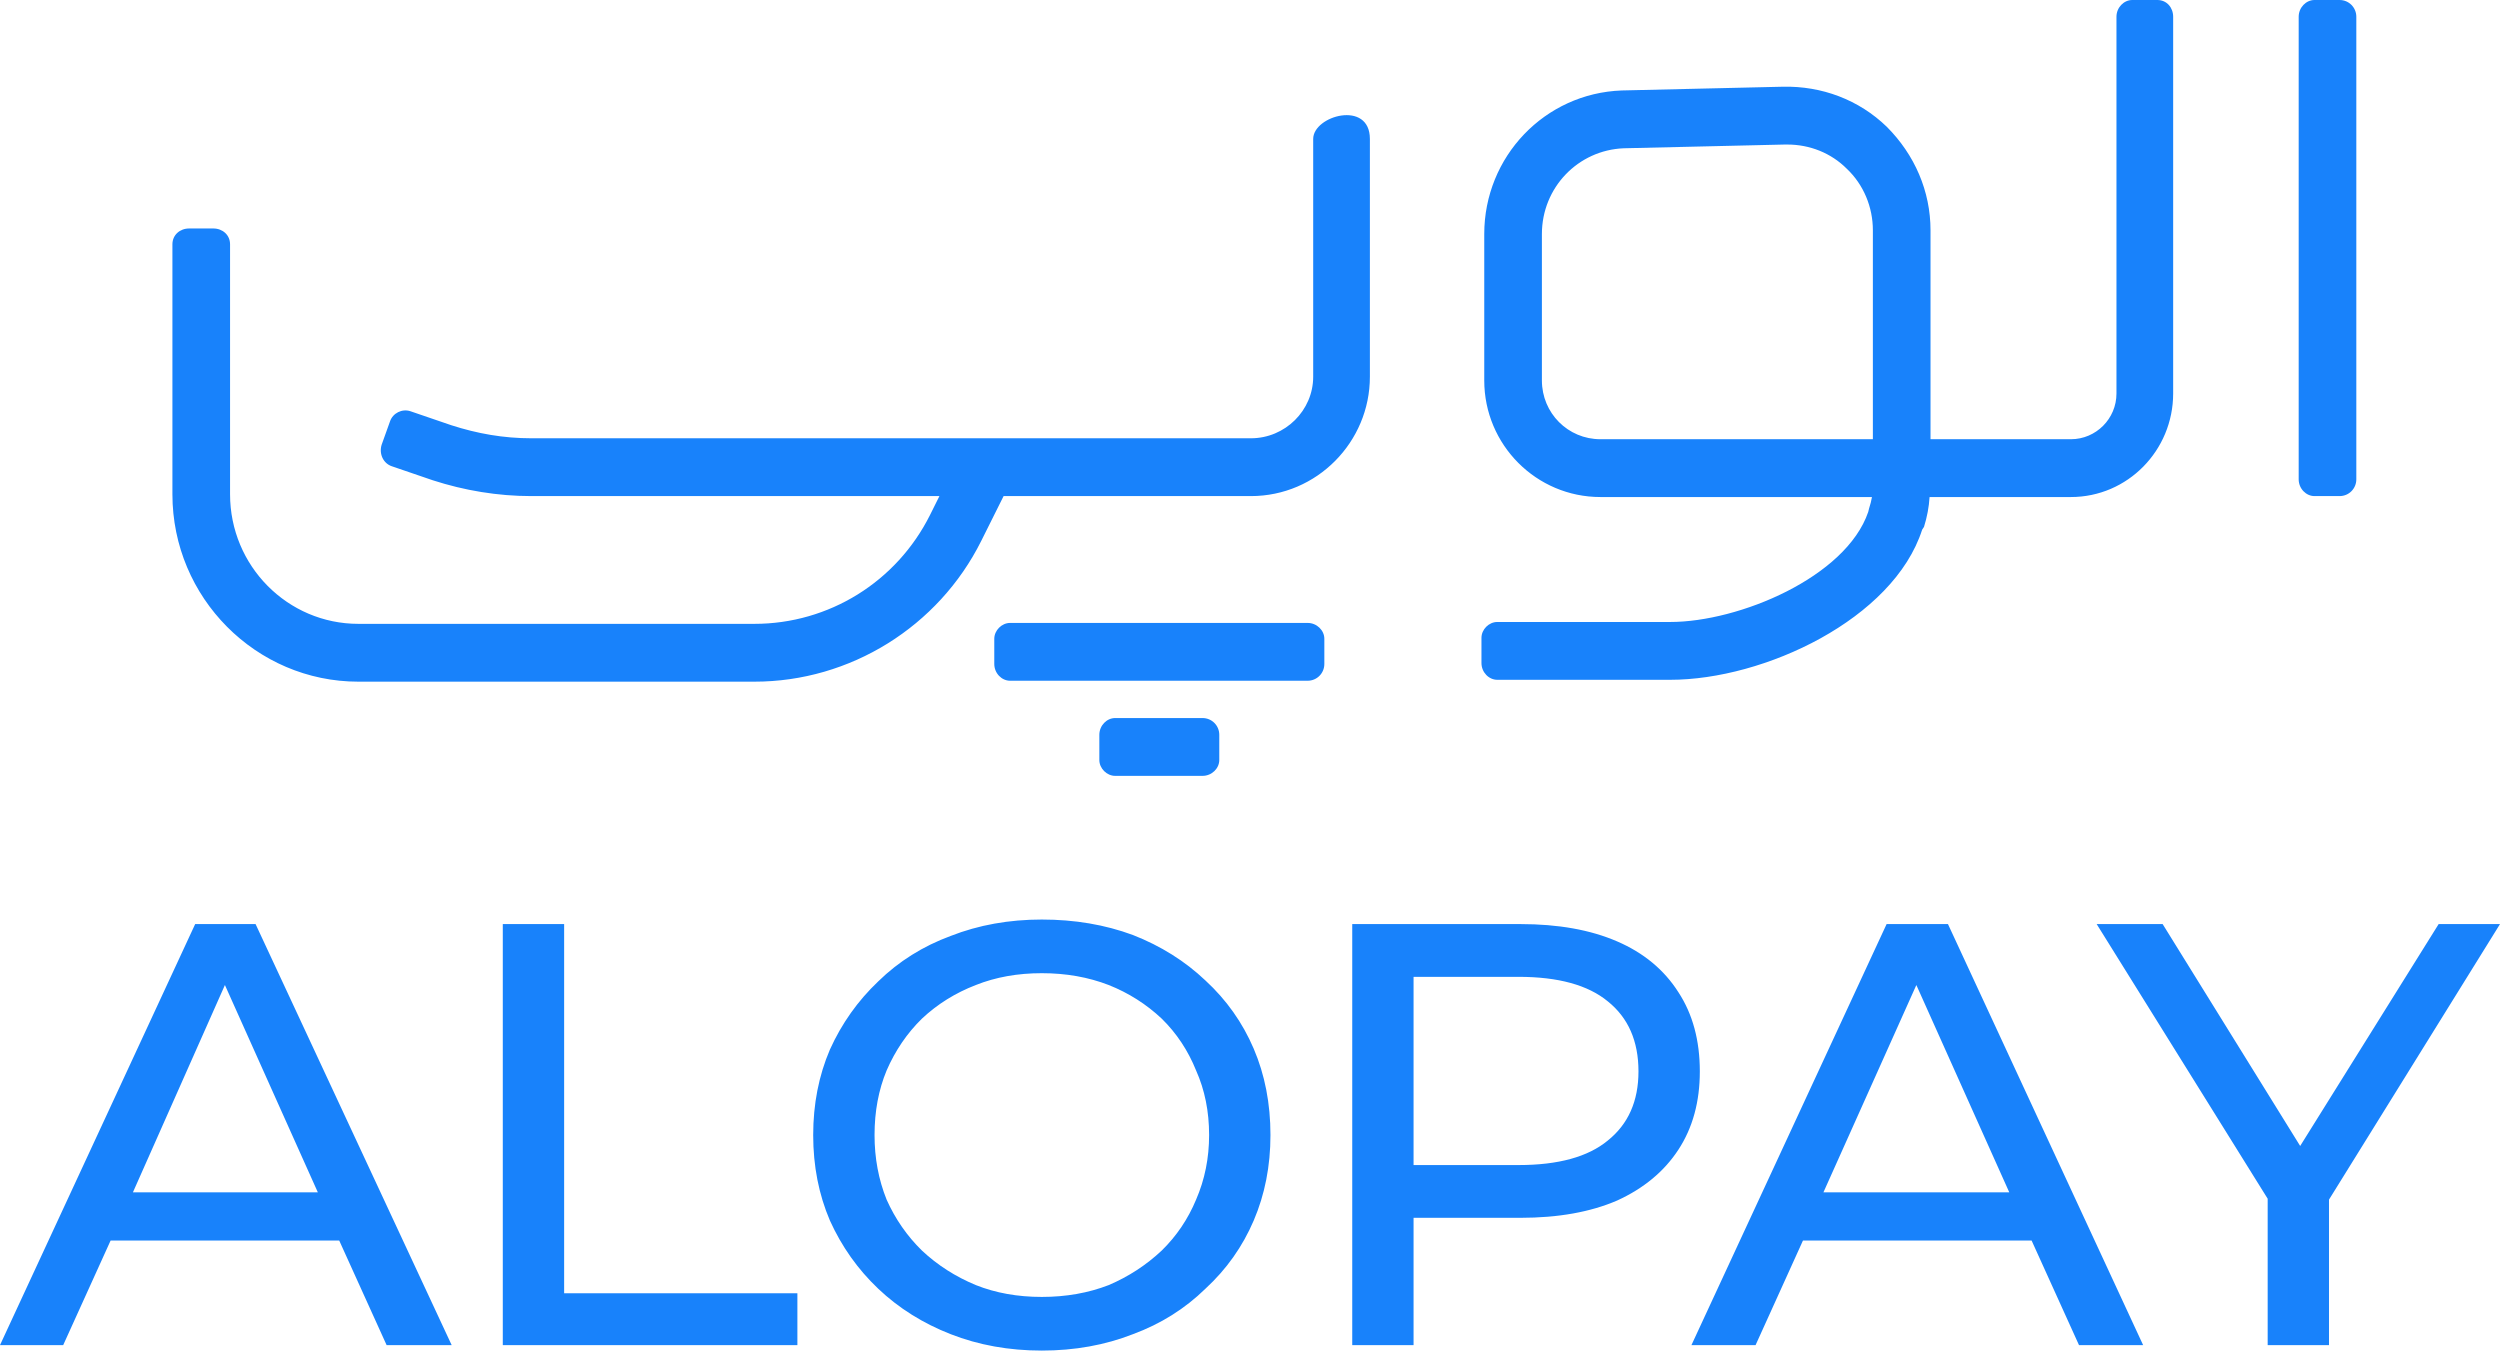
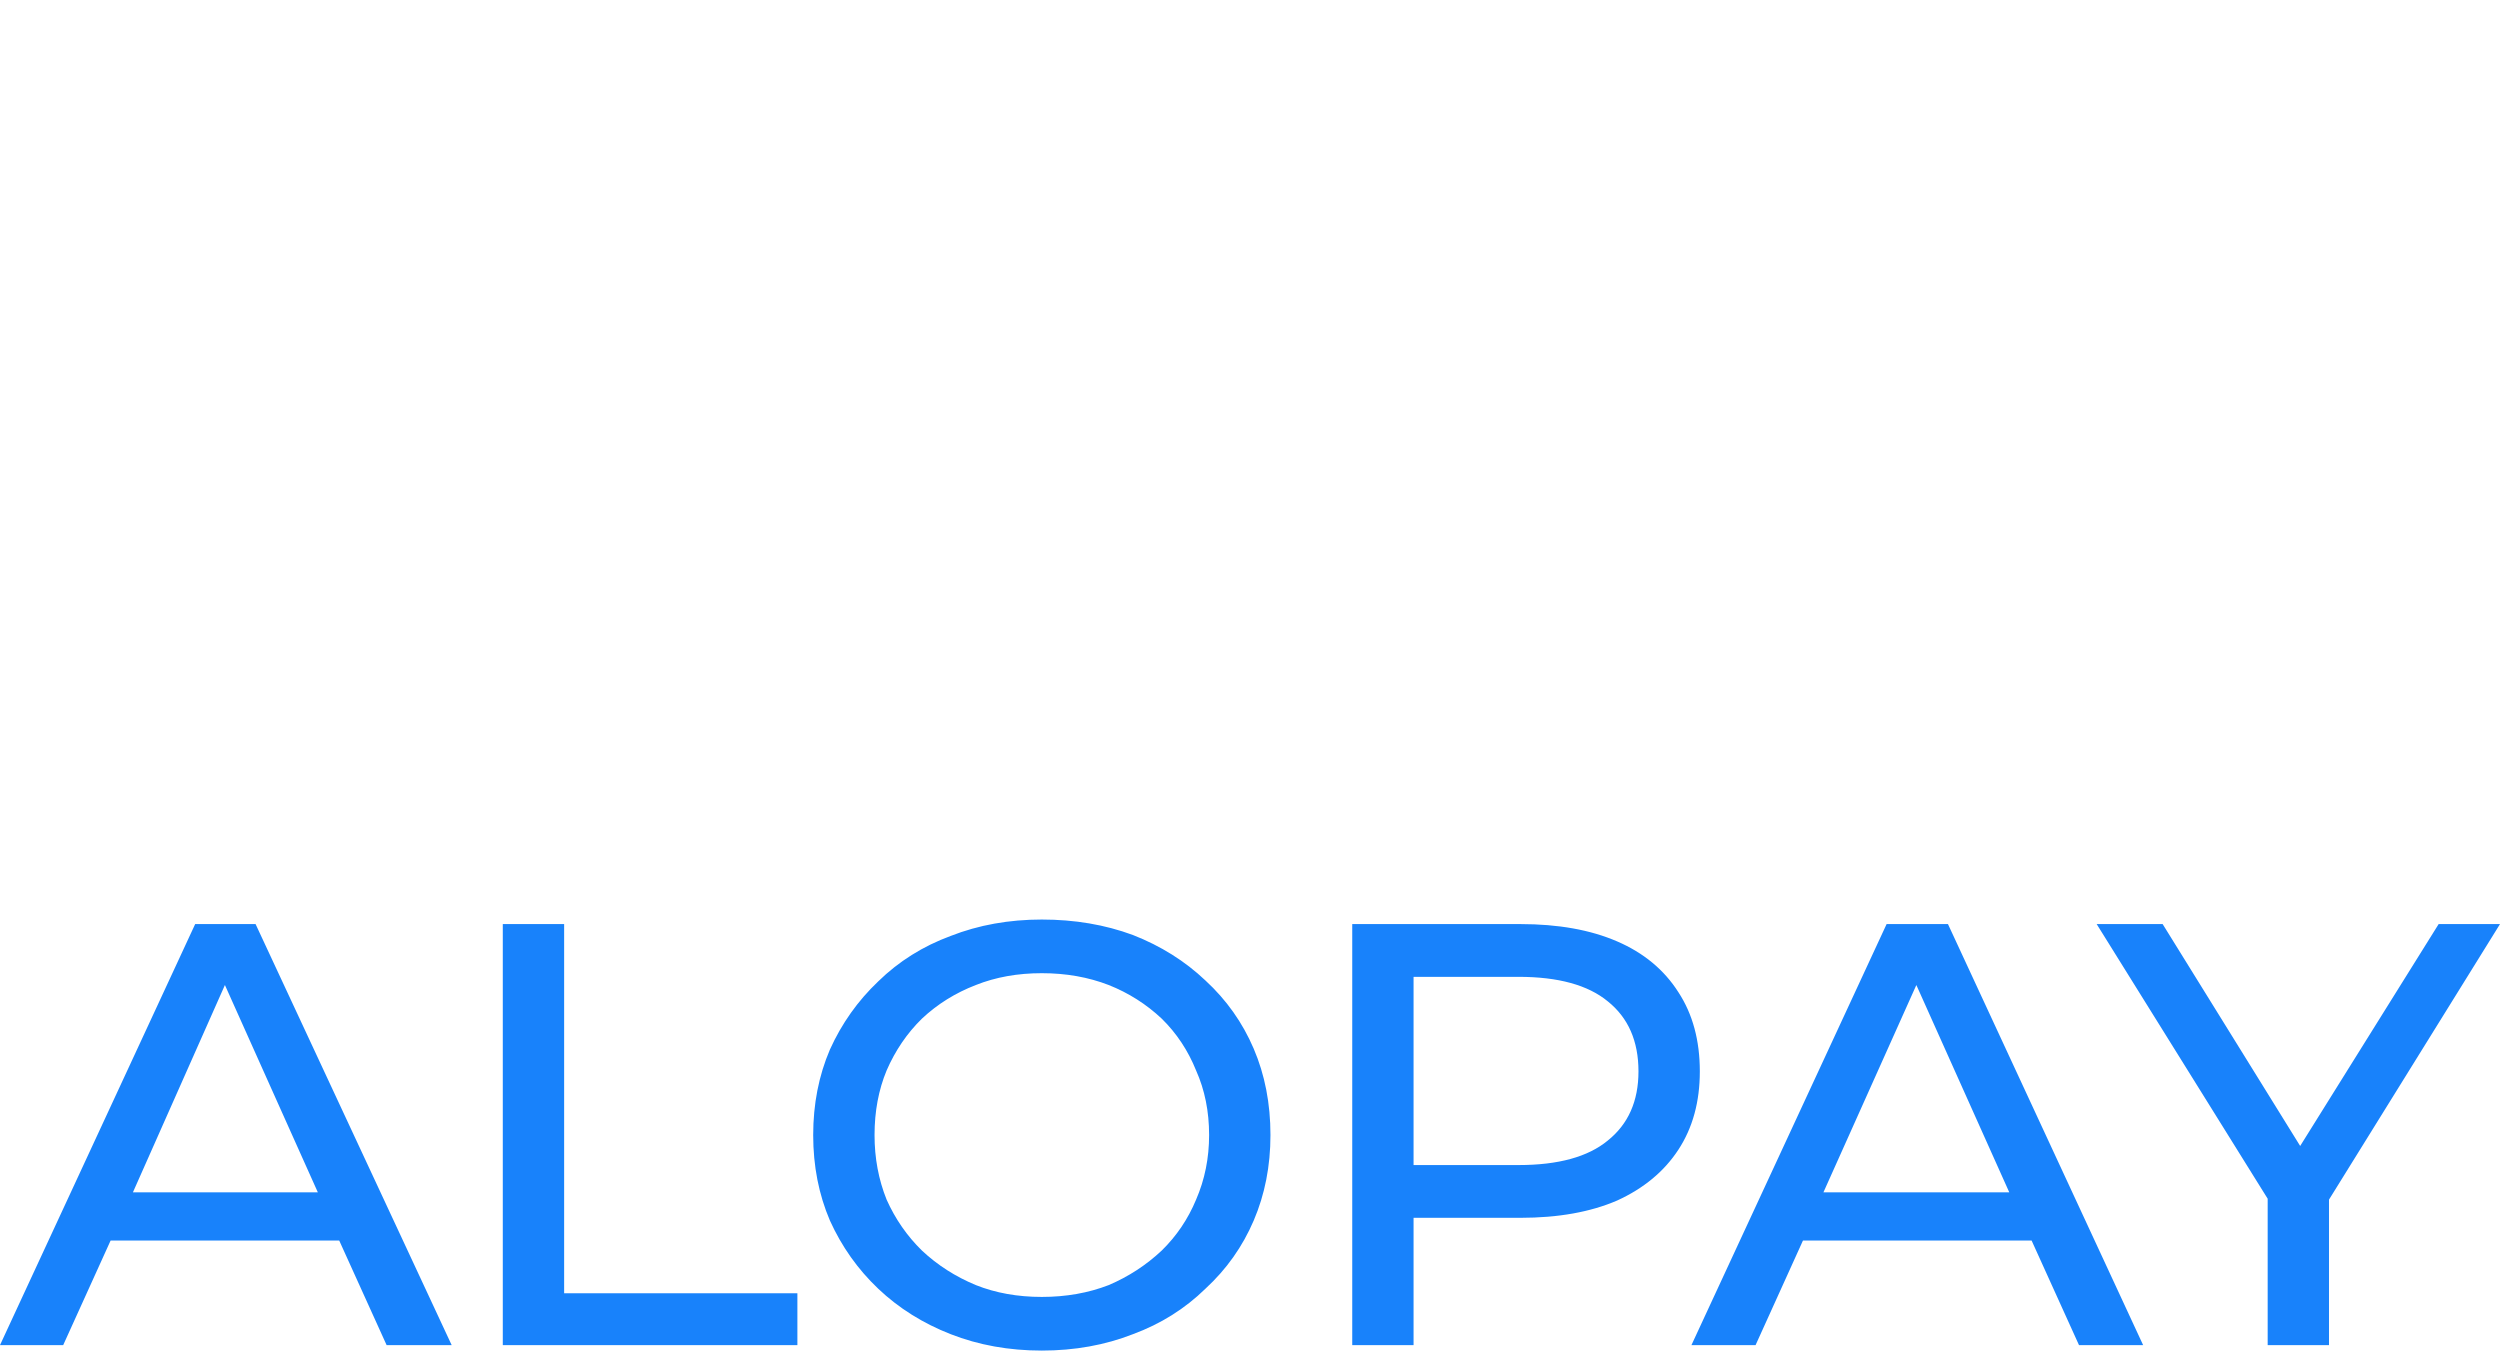
<svg xmlns="http://www.w3.org/2000/svg" width="87" height="47" viewBox="0 0 87 47" fill="none">
  <path fill-rule="evenodd" clip-rule="evenodd" d="M0 46.81L6.792 32.158H8.894L15.718 46.81H13.454L11.805 43.171H3.849L2.199 46.81H0ZM11.061 41.494L7.827 34.279L4.625 41.494H11.061ZM17.497 46.81V32.158H19.632V45.006H27.749V46.81H17.497ZM36.255 47C35.113 47 34.056 46.81 33.086 46.43C32.116 46.051 31.275 45.523 30.563 44.848C29.852 44.173 29.291 43.382 28.881 42.475C28.493 41.568 28.299 40.576 28.299 39.5C28.299 38.424 28.493 37.432 28.881 36.525C29.291 35.618 29.852 34.827 30.563 34.152C31.275 33.456 32.116 32.928 33.086 32.57C34.056 32.19 35.113 32 36.255 32C37.398 32 38.455 32.179 39.425 32.538C40.395 32.918 41.236 33.445 41.948 34.12C42.681 34.795 43.241 35.587 43.629 36.494C44.017 37.401 44.212 38.403 44.212 39.5C44.212 40.576 44.017 41.568 43.629 42.475C43.241 43.382 42.681 44.173 41.948 44.848C41.236 45.544 40.395 46.072 39.425 46.43C38.455 46.81 37.398 47 36.255 47ZM36.255 45.133C37.096 45.133 37.873 44.996 38.584 44.721C39.274 44.426 39.889 44.025 40.428 43.519C40.945 43.013 41.344 42.422 41.624 41.747C41.926 41.051 42.077 40.302 42.077 39.5C42.077 38.677 41.926 37.928 41.624 37.253C41.344 36.557 40.945 35.956 40.428 35.449C39.889 34.943 39.274 34.553 38.584 34.279C37.873 34.004 37.096 33.867 36.255 33.867C35.414 33.867 34.649 34.004 33.959 34.279C33.248 34.553 32.622 34.943 32.083 35.449C31.566 35.956 31.156 36.557 30.854 37.253C30.574 37.928 30.434 38.677 30.434 39.5C30.434 40.302 30.574 41.051 30.854 41.747C31.156 42.422 31.566 43.013 32.083 43.519C32.622 44.025 33.248 44.426 33.959 44.721C34.649 44.996 35.414 45.133 36.255 45.133ZM47.058 46.81V32.158H52.911C54.227 32.158 55.348 32.359 56.275 32.76C57.202 33.16 57.914 33.751 58.41 34.532C58.906 35.291 59.154 36.209 59.154 37.285C59.154 38.34 58.906 39.247 58.41 40.006C57.914 40.766 57.202 41.356 56.275 41.779C55.348 42.179 54.227 42.38 52.911 42.38H49.192V46.81H47.058ZM52.847 40.544C54.227 40.544 55.262 40.26 55.952 39.69C56.663 39.12 57.019 38.319 57.019 37.285C57.019 36.23 56.663 35.418 55.952 34.848C55.262 34.279 54.227 33.994 52.847 33.994H49.192V40.544H52.847ZM58.862 46.81L65.654 32.158H67.789L74.581 46.81H72.349L70.7 43.171H62.743L61.094 46.81H58.862ZM69.923 41.494L66.689 34.279L63.455 41.494H69.923ZM78.915 46.81V41.715L72.964 32.158H75.26L80.046 39.88L84.865 32.158H87L81.049 41.747V46.81H78.915Z" fill="#1882FB" />
-   <path fill-rule="evenodd" clip-rule="evenodd" d="M45.505 23.69H35.151C34.86 23.69 34.601 23.43 34.601 23.106V22.23C34.601 21.938 34.86 21.678 35.151 21.678H45.505C45.828 21.678 46.087 21.938 46.087 22.23V23.106C46.087 23.43 45.828 23.69 45.505 23.69ZM81.418 17.264H80.544C80.253 17.264 79.994 17.005 79.994 16.68V0.584C79.994 0.26 80.253 0 80.544 0H81.418C81.741 0 82 0.26 82 0.584V16.68C82 17.005 81.741 17.264 81.418 17.264ZM72.067 17.297H67.149C67.128 17.643 67.063 17.989 66.955 18.335L66.891 18.433C65.888 21.548 61.39 23.657 58.123 23.657H52.105C51.813 23.657 51.555 23.398 51.555 23.073V22.197C51.555 21.905 51.813 21.645 52.105 21.645H58.123C60.517 21.645 64.237 20.088 65.014 17.816L65.046 17.686C65.09 17.556 65.122 17.427 65.144 17.297H55.696C53.464 17.297 51.652 15.48 51.652 13.24V8.145C51.652 5.452 53.755 3.245 56.44 3.148L62.038 3.018C63.396 2.986 64.691 3.472 65.661 4.413C66.632 5.387 67.182 6.653 67.182 8.016V15.285H72.067C72.941 15.285 73.653 14.571 73.653 13.695V0.584C73.653 0.26 73.912 0 74.203 0H75.076C75.4 0 75.626 0.26 75.626 0.584V13.695C75.626 15.674 74.041 17.297 72.067 17.297ZM62.199 5.03C62.178 5.03 62.145 5.03 62.102 5.03L56.505 5.16C54.919 5.225 53.658 6.523 53.658 8.145V13.24C53.658 14.376 54.564 15.285 55.696 15.285H65.176V8.016C65.176 7.204 64.852 6.425 64.27 5.874C63.72 5.322 62.976 5.03 62.199 5.03ZM47.672 4.835V13.111C47.672 15.382 45.828 17.264 43.531 17.264H34.925L34.148 18.822C32.66 21.808 29.586 23.722 26.254 23.722H12.471C8.912 23.722 6 20.802 6 17.2V8.502C6 8.178 6.259 7.951 6.582 7.951H7.424C7.747 7.951 8.006 8.178 8.006 8.502V17.2C8.006 19.698 10.012 21.71 12.471 21.71H26.254C28.842 21.71 31.204 20.25 32.369 17.913L32.692 17.264H18.489C17.324 17.264 16.159 17.07 15.059 16.713L13.636 16.226C13.344 16.129 13.183 15.804 13.28 15.48L13.571 14.668C13.668 14.376 13.992 14.214 14.283 14.311L15.706 14.798C16.612 15.09 17.518 15.252 18.489 15.252H43.531C44.728 15.252 45.699 14.279 45.699 13.111V4.835C45.699 4.024 47.672 3.472 47.672 4.835ZM41.848 27H38.807C38.516 27 38.257 26.74 38.257 26.448V25.572C38.257 25.248 38.516 24.988 38.807 24.988H41.848C42.172 24.988 42.431 25.248 42.431 25.572V26.448C42.431 26.74 42.172 27 41.848 27Z" fill="#1882FB" />
</svg>